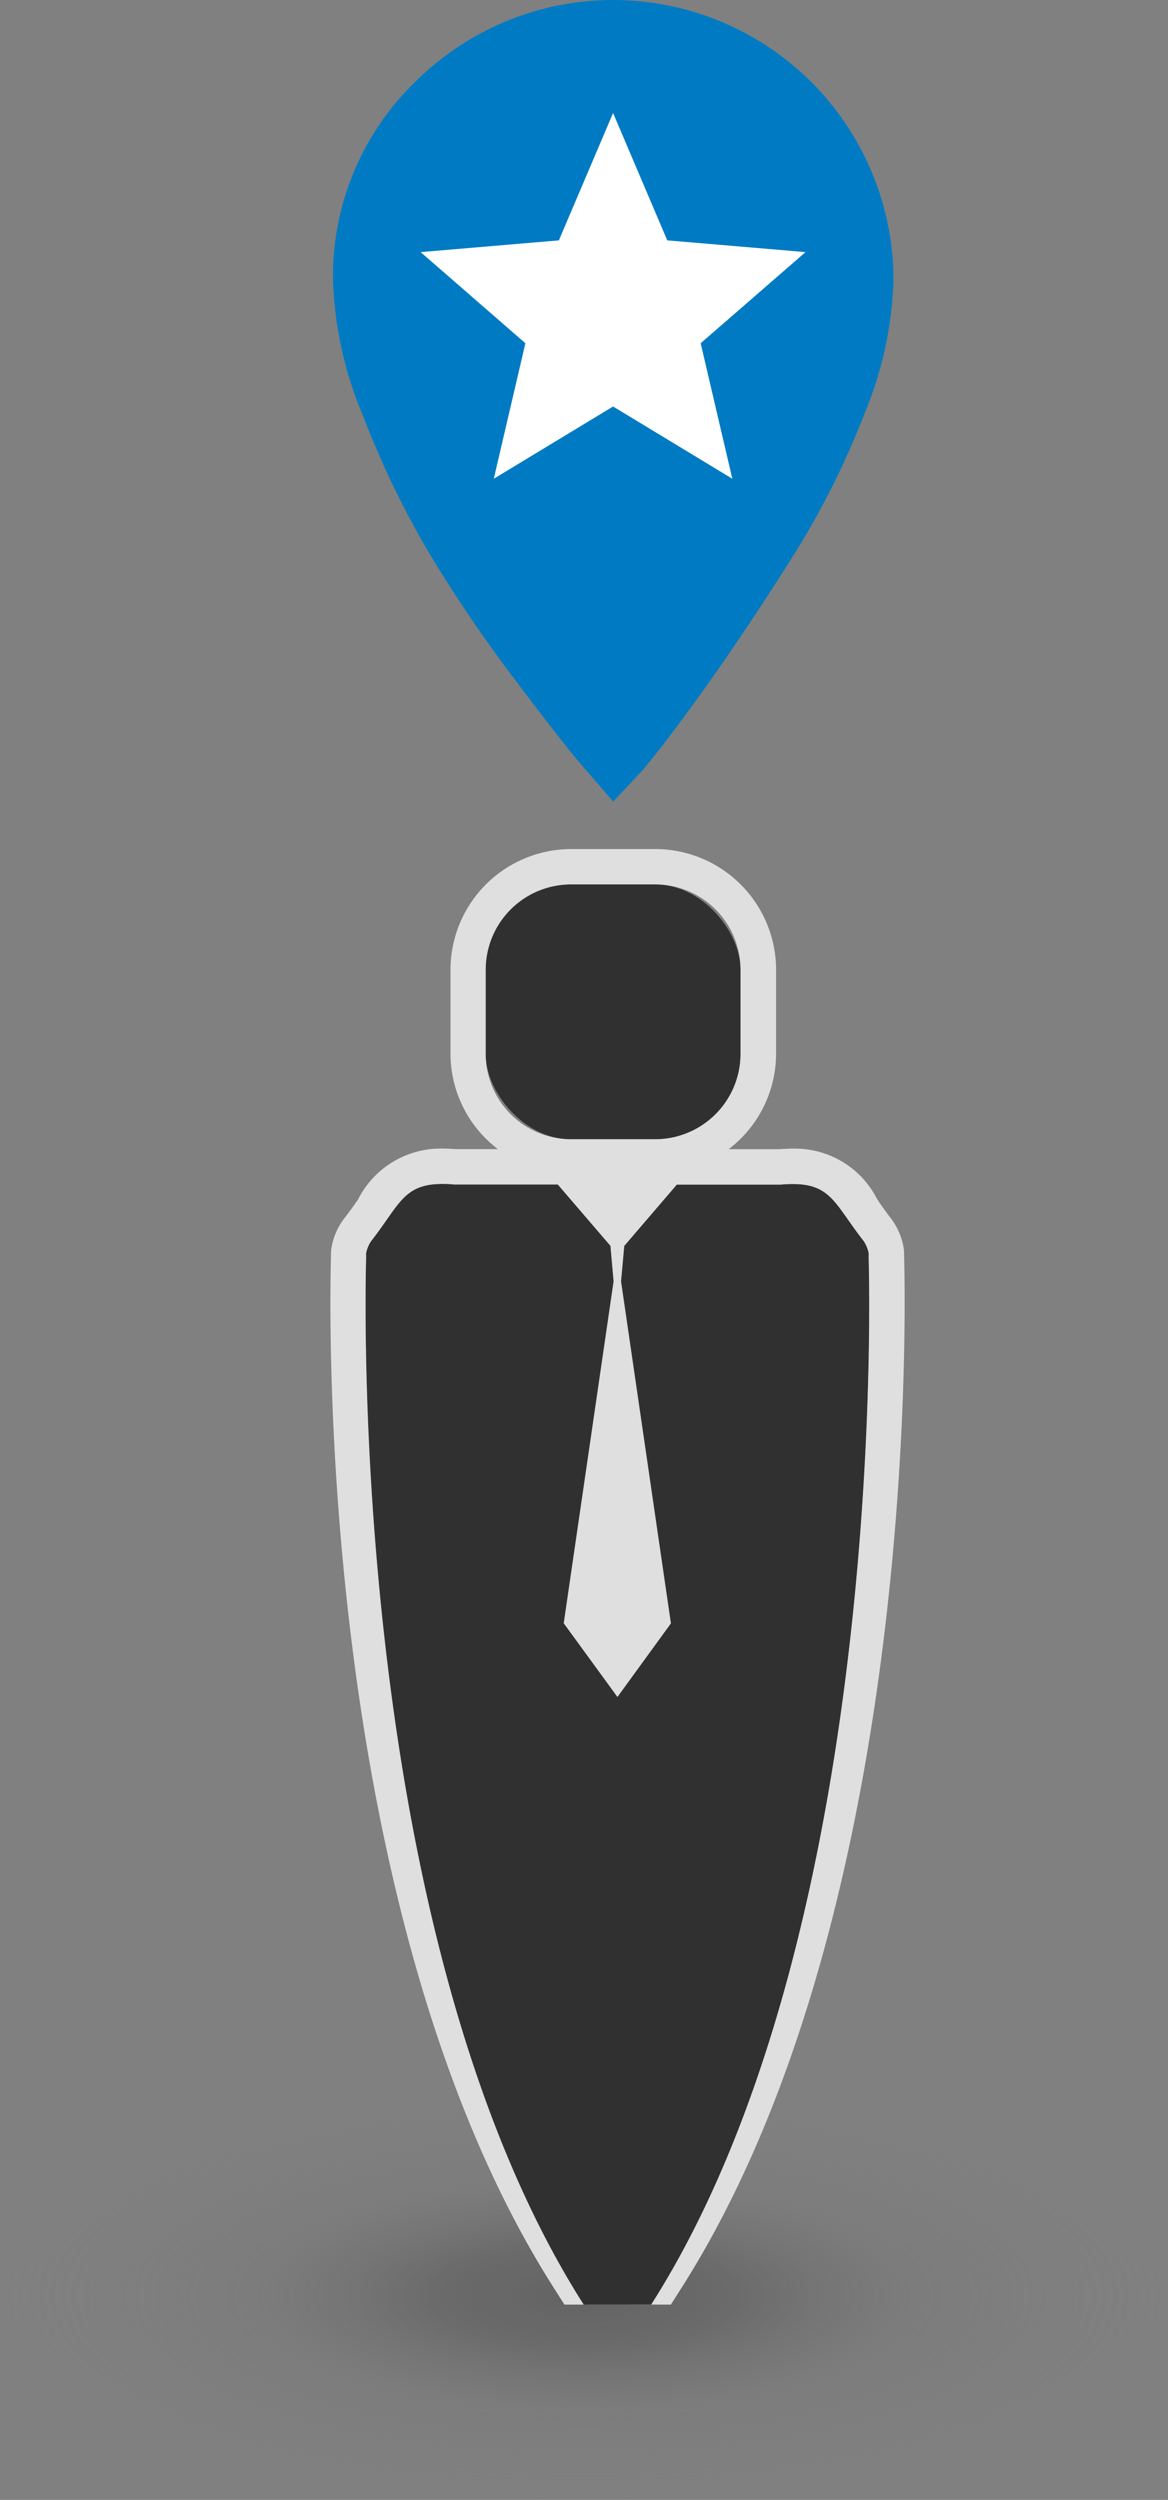
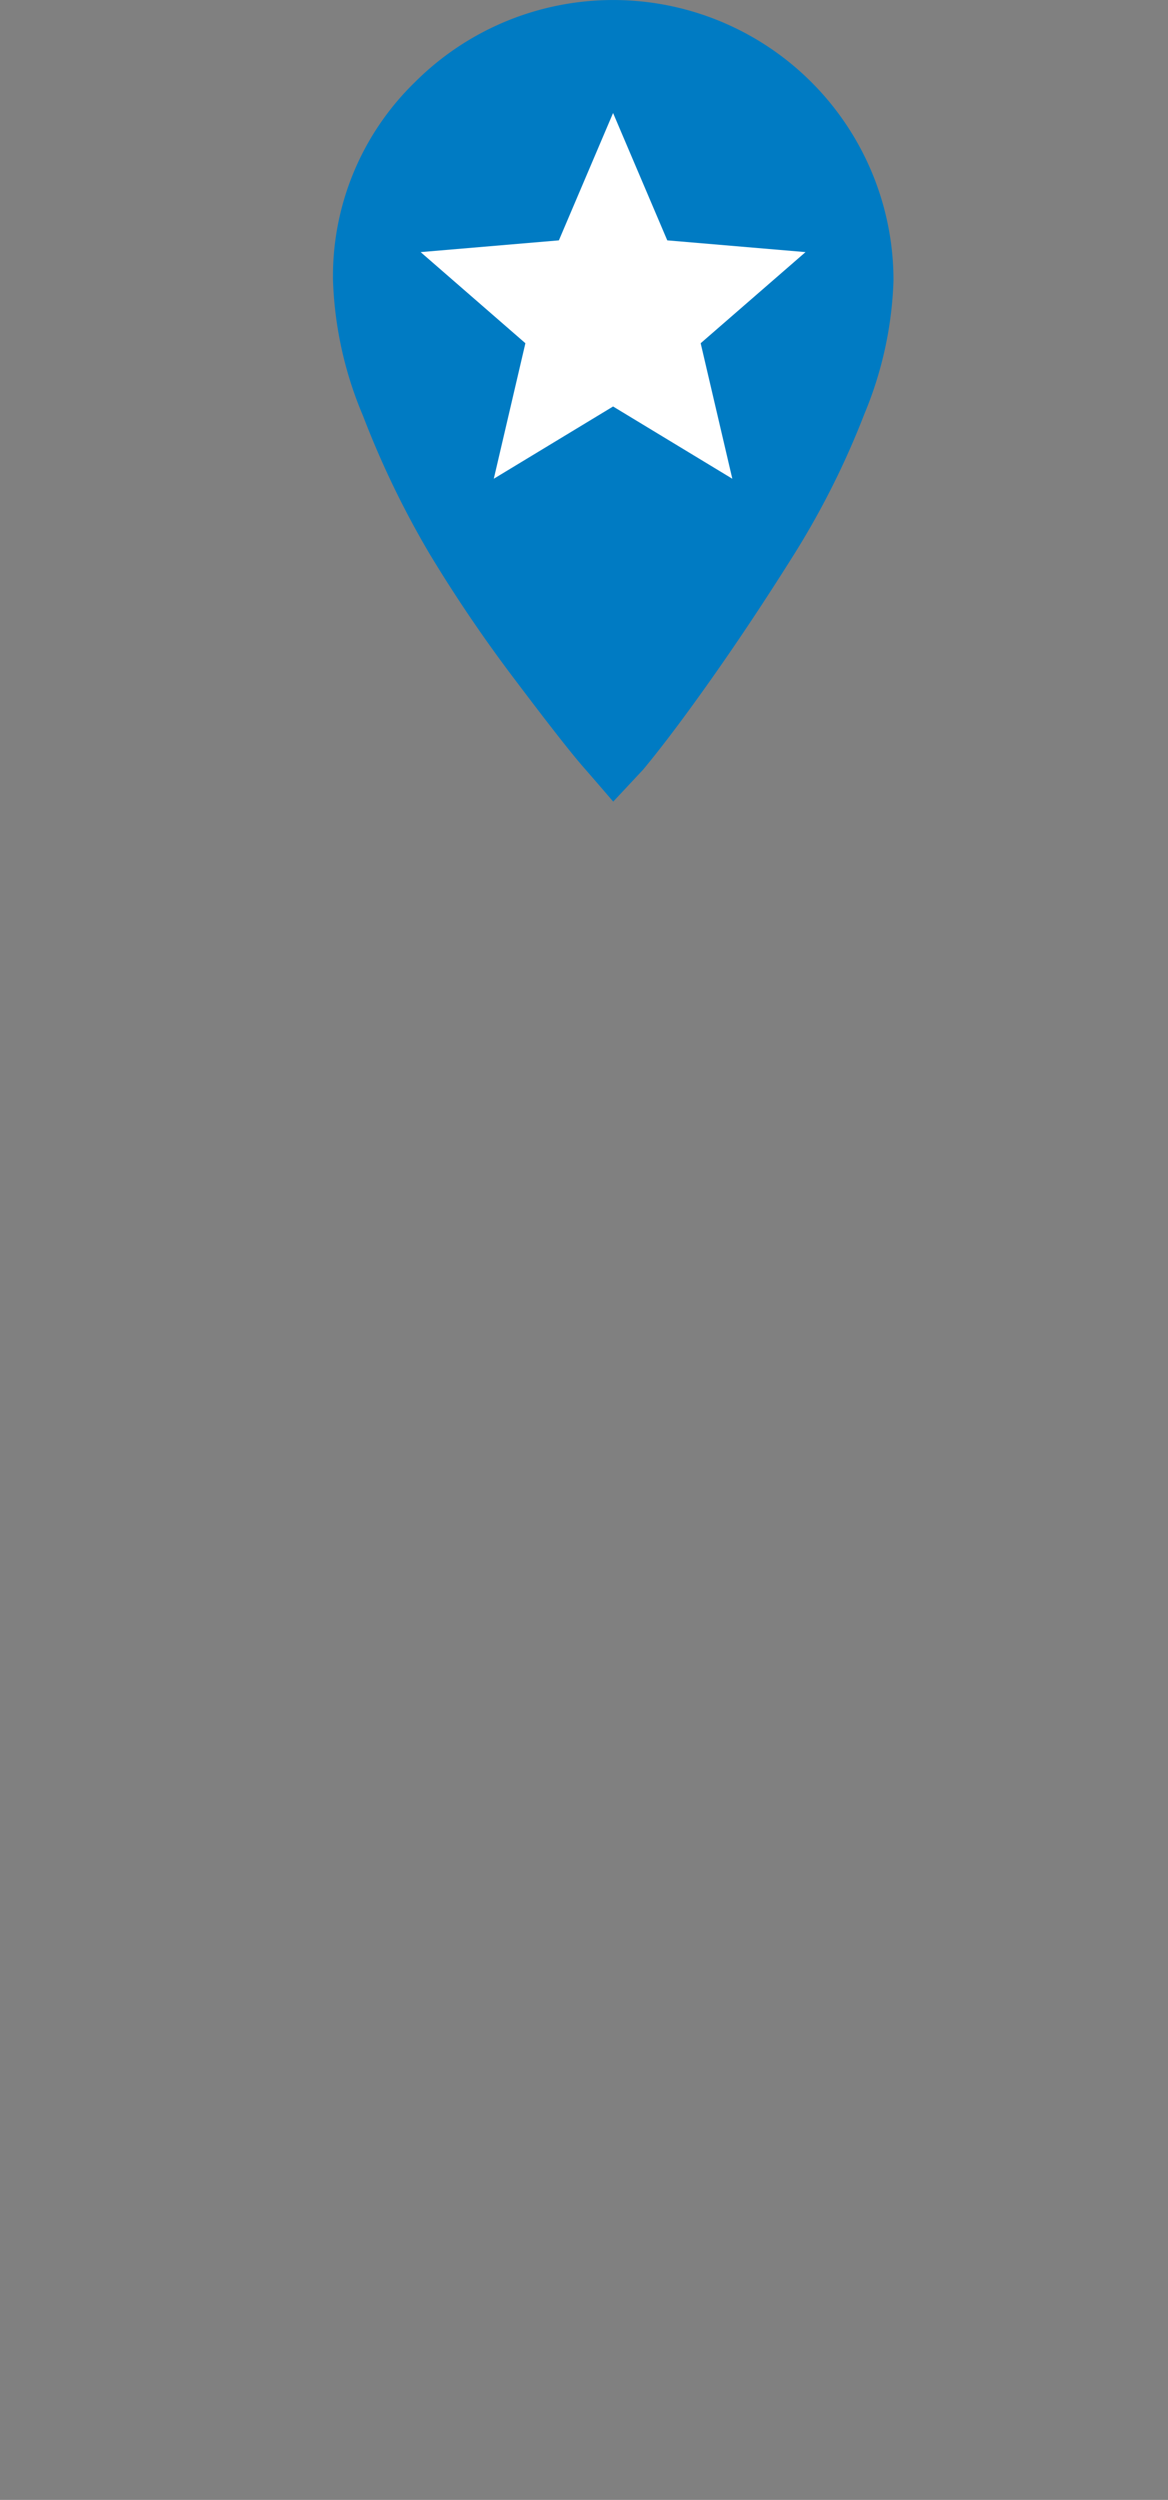
<svg xmlns="http://www.w3.org/2000/svg" width="24.763" height="53.001" viewBox="0 0 24.763 53.001">
  <rect x="0" y="0" width="24.763" height="53.001" fill="#808080" stroke="none" />
  <defs>
    <radialGradient id="a" cx="0.5" cy="0.5" r="0.5" gradientUnits="objectBoundingBox">
      <stop offset="0" stop-color="#484848" />
      <stop offset="0.251" stop-color="#505050" stop-opacity="0.859" />
      <stop offset="0.552" stop-color="#6b6b6b" stop-opacity="0.38" />
      <stop offset="1" stop-color="gray" stop-opacity="0" />
    </radialGradient>
  </defs>
  <g transform="translate(-7475 -1915.999)">
    <g transform="translate(1476 299)">
-       <ellipse cx="12.381" cy="4.333" rx="12.381" ry="4.333" transform="translate(5999 1661.333)" opacity="0.52" fill="url(#a)" />
      <g transform="translate(5007.259 1098.754)">
-         <rect width="5.403" height="5.403" rx="1.81" transform="translate(1002.038 536.996)" fill="#303030" />
-         <path d="M1010.159,544.894a.469.469,0,0,0,0-.084.716.716,0,0,0-.107-.257c-.6-.765-.681-1.206-1.5-1.206-.078,0-.162,0-.254.012h-2.206l-1.115,1.3-.068.753,1.057,7.25-1.133,1.559-1.138-1.562,1.057-7.248-.067-.754-1.116-1.3h-2.2c-.091-.008-.174-.012-.251-.012-.823,0-.906.443-1.507,1.212a.7.7,0,0,0-.106.252.425.425,0,0,0,0,.071c-.039,1.412-.243,14.605,4.612,22.224h1.433C1010.385,559.514,1010.2,546.38,1010.159,544.894Z" fill="#303030" />
-         <path d="M1010.909,544.873a.985.985,0,0,0-.01-.175h0a1.441,1.441,0,0,0-.261-.611c-.118-.151-.216-.292-.3-.417a1.952,1.952,0,0,0-1.781-1.073q-.132,0-.285.012h-1.083a2.55,2.55,0,0,0,1.006-2.02v-1.783a2.563,2.563,0,0,0-2.56-2.56h-1.783a2.562,2.562,0,0,0-2.56,2.56v1.783a2.546,2.546,0,0,0,1.005,2.019h-.892c-.1-.008-.2-.012-.282-.012a1.963,1.963,0,0,0-1.791,1.079c-.087.125-.186.266-.307.421a1.4,1.4,0,0,0-.26.629h0a1.186,1.186,0,0,0-.007.157c-.041,1.522-.221,14.107,4.729,21.876l.221.347h2.256l.221-.347C1011.146,558.965,1010.948,546.292,1010.909,544.873Zm-6.794,22.232c-4.855-7.619-4.651-20.812-4.612-22.224a.425.425,0,0,1,0-.071.7.7,0,0,1,.106-.252c.6-.769.684-1.212,1.507-1.212.077,0,.16,0,.251.012h2.2l1.116,1.3.067.754-1.057,7.248,1.138,1.562,1.133-1.559-1.057-7.25.068-.753,1.115-1.3h2.206c.092-.008.176-.012.254-.012.816,0,.9.441,1.5,1.206a.716.716,0,0,1,.107.257.469.469,0,0,1,0,.084c.041,1.486.226,14.62-4.611,22.211Zm-2.077-28.3a1.81,1.81,0,0,1,1.81-1.81h1.783a1.81,1.81,0,0,1,1.81,1.81v1.783a1.81,1.81,0,0,1-1.81,1.81h-1.783a1.81,1.81,0,0,1-1.81-1.81Z" fill="#dfdfdf" />
-       </g>
+         </g>
    </g>
    <g transform="translate(6689.601 1439.994)">
      <path d="M794.192,477.751a5.943,5.943,0,0,1,10.15,4.206,8.005,8.005,0,0,1-.619,2.829,17.486,17.486,0,0,1-1.5,2.99q-.879,1.4-1.734,2.612t-1.456,1.935L798.4,493c-.16-.186-.371-.432-.638-.738s-.744-.917-1.436-1.834a30.533,30.533,0,0,1-1.814-2.672,19.324,19.324,0,0,1-1.415-2.931,8.037,8.037,0,0,1-.638-2.871A5.735,5.735,0,0,1,794.192,477.751Z" transform="translate(0)" fill="#007bc3" />
      <path d="M797.559,483.679l-2.529,1.532.67-2.873-2.221-1.932,2.931-.249,1.149-2.7,1.149,2.7,2.931.249-2.223,1.932.671,2.873Z" transform="translate(0.838 0.944)" fill="#fff" />
    </g>
  </g>
</svg>